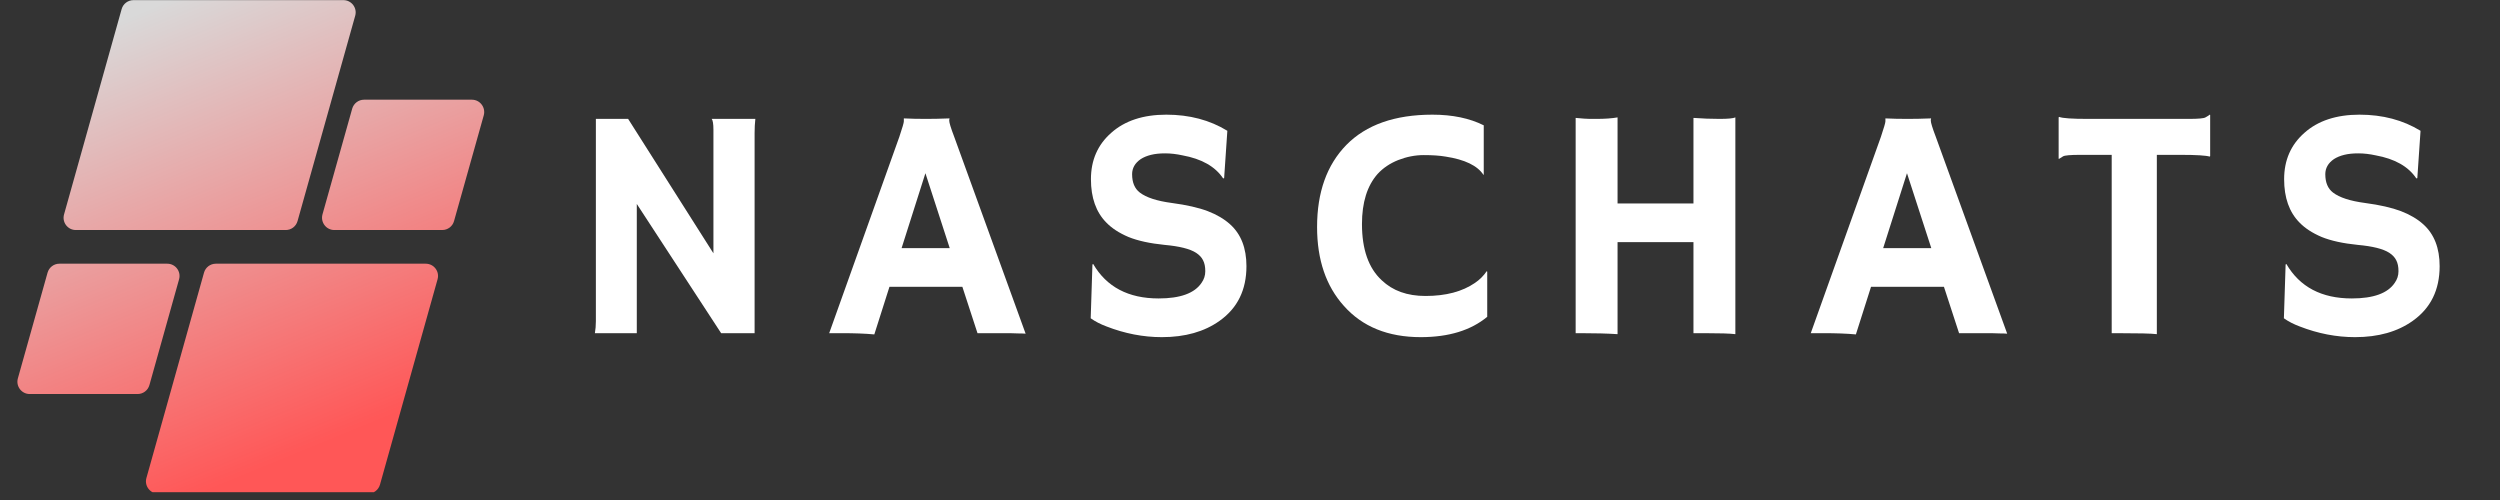
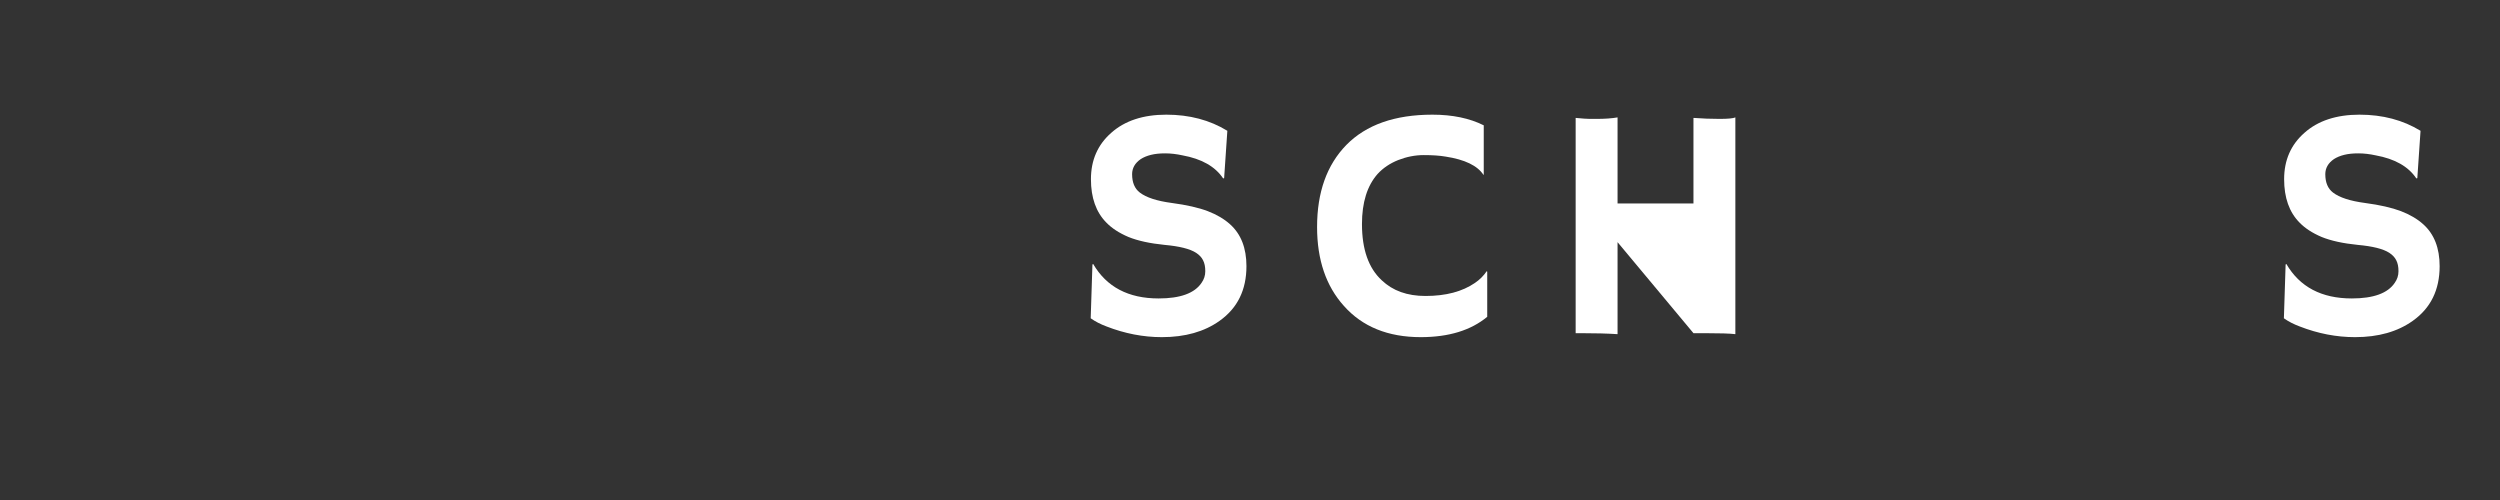
<svg xmlns="http://www.w3.org/2000/svg" width="210" zoomAndPan="magnify" viewBox="0 0 157.5 31.5" height="42" preserveAspectRatio="xMidYMid meet" version="1.0">
  <rect x="0" y="0" width="157.5" height="31.5" fill="#333333" stroke="none" />
  <defs>
    <g />
    <clipPath id="d56e8fbc68">
      <path d="M 1 0 L 30.609 0 L 30.609 31.008 L 1 31.008 Z M 1 0 " clip-rule="nonzero" />
    </clipPath>
    <clipPath id="b2ae4fee58">
-       <path d="M 18.004 14.492 L 4.777 14.492 C 4.266 14.492 3.895 14.004 4.035 13.508 L 7.664 0.57 C 7.758 0.238 8.062 0.008 8.41 0.008 L 21.633 0.008 C 22.145 0.008 22.516 0.496 22.379 0.988 L 18.746 13.926 C 18.652 14.262 18.348 14.492 18.004 14.492 Z M 9.414 24.258 L 11.281 17.598 C 11.422 17.102 11.051 16.613 10.539 16.613 L 3.738 16.613 C 3.395 16.613 3.09 16.844 2.996 17.18 L 1.125 23.84 C 0.988 24.332 1.359 24.824 1.871 24.824 L 8.668 24.824 C 9.016 24.824 9.32 24.594 9.414 24.258 Z M 12.852 17.18 L 9.223 30.117 C 9.086 30.609 9.457 31.098 9.969 31.098 L 23.191 31.098 C 23.539 31.098 23.844 30.867 23.938 30.535 L 27.566 17.598 C 27.707 17.102 27.336 16.613 26.82 16.613 L 13.598 16.613 C 13.25 16.613 12.945 16.844 12.852 17.18 Z M 22.188 6.848 L 20.316 13.508 C 20.18 14.004 20.551 14.492 21.062 14.492 L 27.859 14.492 C 28.207 14.492 28.512 14.262 28.605 13.926 L 30.477 7.266 C 30.613 6.773 30.242 6.281 29.73 6.281 L 22.934 6.281 C 22.586 6.281 22.281 6.516 22.188 6.848 Z M 22.188 6.848 " clip-rule="nonzero" />
-     </clipPath>
+       </clipPath>
    <linearGradient x1="114.296" gradientTransform="matrix(0.062, 0, 0, 0.062, 1.096, 0.007)" y1="-47.634" x2="358.093" gradientUnits="userSpaceOnUse" y2="546.347" id="256715f5d6">
      <stop stop-opacity="1" stop-color="rgb(85.1%, 85.1%, 85.1%)" offset="0" />
      <stop stop-opacity="1" stop-color="rgb(85.1%, 85.1%, 85.1%)" offset="0.062" />
      <stop stop-opacity="1" stop-color="rgb(85.126%, 85.007%, 85.007%)" offset="0.094" />
      <stop stop-opacity="1" stop-color="rgb(85.231%, 84.645%, 84.645%)" offset="0.098" />
      <stop stop-opacity="1" stop-color="rgb(85.31%, 84.378%, 84.378%)" offset="0.102" />
      <stop stop-opacity="1" stop-color="rgb(85.388%, 84.109%, 84.109%)" offset="0.105" />
      <stop stop-opacity="1" stop-color="rgb(85.466%, 83.841%, 83.841%)" offset="0.109" />
      <stop stop-opacity="1" stop-color="rgb(85.544%, 83.572%, 83.572%)" offset="0.113" />
      <stop stop-opacity="1" stop-color="rgb(85.623%, 83.305%, 83.305%)" offset="0.117" />
      <stop stop-opacity="1" stop-color="rgb(85.701%, 83.037%, 83.037%)" offset="0.121" />
      <stop stop-opacity="1" stop-color="rgb(85.78%, 82.768%, 82.768%)" offset="0.125" />
      <stop stop-opacity="1" stop-color="rgb(85.858%, 82.5%, 82.5%)" offset="0.129" />
      <stop stop-opacity="1" stop-color="rgb(85.938%, 82.233%, 82.233%)" offset="0.133" />
      <stop stop-opacity="1" stop-color="rgb(86.015%, 81.964%, 81.964%)" offset="0.137" />
      <stop stop-opacity="1" stop-color="rgb(86.093%, 81.696%, 81.696%)" offset="0.141" />
      <stop stop-opacity="1" stop-color="rgb(86.171%, 81.427%, 81.427%)" offset="0.145" />
      <stop stop-opacity="1" stop-color="rgb(86.25%, 81.16%, 81.16%)" offset="0.148" />
      <stop stop-opacity="1" stop-color="rgb(86.328%, 80.891%, 80.891%)" offset="0.152" />
      <stop stop-opacity="1" stop-color="rgb(86.407%, 80.623%, 80.623%)" offset="0.156" />
      <stop stop-opacity="1" stop-color="rgb(86.485%, 80.354%, 80.354%)" offset="0.16" />
      <stop stop-opacity="1" stop-color="rgb(86.563%, 80.086%, 80.086%)" offset="0.164" />
      <stop stop-opacity="1" stop-color="rgb(86.641%, 79.817%, 79.817%)" offset="0.168" />
      <stop stop-opacity="1" stop-color="rgb(86.72%, 79.55%, 79.55%)" offset="0.172" />
      <stop stop-opacity="1" stop-color="rgb(86.798%, 79.282%, 79.282%)" offset="0.176" />
      <stop stop-opacity="1" stop-color="rgb(86.877%, 79.013%, 79.013%)" offset="0.18" />
      <stop stop-opacity="1" stop-color="rgb(86.955%, 78.745%, 78.745%)" offset="0.184" />
      <stop stop-opacity="1" stop-color="rgb(87.035%, 78.477%, 78.477%)" offset="0.188" />
      <stop stop-opacity="1" stop-color="rgb(87.112%, 78.209%, 78.209%)" offset="0.191" />
      <stop stop-opacity="1" stop-color="rgb(87.19%, 77.94%, 77.94%)" offset="0.195" />
      <stop stop-opacity="1" stop-color="rgb(87.268%, 77.672%, 77.672%)" offset="0.199" />
      <stop stop-opacity="1" stop-color="rgb(87.347%, 77.405%, 77.405%)" offset="0.203" />
      <stop stop-opacity="1" stop-color="rgb(87.425%, 77.136%, 77.136%)" offset="0.207" />
      <stop stop-opacity="1" stop-color="rgb(87.505%, 76.868%, 76.868%)" offset="0.211" />
      <stop stop-opacity="1" stop-color="rgb(87.582%, 76.599%, 76.599%)" offset="0.215" />
      <stop stop-opacity="1" stop-color="rgb(87.66%, 76.332%, 76.332%)" offset="0.219" />
      <stop stop-opacity="1" stop-color="rgb(87.738%, 76.064%, 76.064%)" offset="0.223" />
      <stop stop-opacity="1" stop-color="rgb(87.817%, 75.795%, 75.795%)" offset="0.227" />
      <stop stop-opacity="1" stop-color="rgb(87.895%, 75.526%, 75.526%)" offset="0.23" />
      <stop stop-opacity="1" stop-color="rgb(87.975%, 75.259%, 75.259%)" offset="0.234" />
      <stop stop-opacity="1" stop-color="rgb(88.052%, 74.991%, 74.991%)" offset="0.238" />
      <stop stop-opacity="1" stop-color="rgb(88.13%, 74.722%, 74.722%)" offset="0.242" />
      <stop stop-opacity="1" stop-color="rgb(88.208%, 74.454%, 74.454%)" offset="0.246" />
      <stop stop-opacity="1" stop-color="rgb(88.287%, 74.187%, 74.187%)" offset="0.25" />
      <stop stop-opacity="1" stop-color="rgb(88.365%, 73.918%, 73.918%)" offset="0.254" />
      <stop stop-opacity="1" stop-color="rgb(88.445%, 73.65%, 73.65%)" offset="0.258" />
      <stop stop-opacity="1" stop-color="rgb(88.522%, 73.381%, 73.381%)" offset="0.262" />
      <stop stop-opacity="1" stop-color="rgb(88.602%, 73.114%, 73.114%)" offset="0.266" />
      <stop stop-opacity="1" stop-color="rgb(88.68%, 72.845%, 72.845%)" offset="0.27" />
      <stop stop-opacity="1" stop-color="rgb(88.757%, 72.577%, 72.577%)" offset="0.273" />
      <stop stop-opacity="1" stop-color="rgb(88.835%, 72.308%, 72.308%)" offset="0.277" />
      <stop stop-opacity="1" stop-color="rgb(88.914%, 72.04%, 72.04%)" offset="0.281" />
      <stop stop-opacity="1" stop-color="rgb(88.992%, 71.771%, 71.771%)" offset="0.285" />
      <stop stop-opacity="1" stop-color="rgb(89.072%, 71.504%, 71.504%)" offset="0.289" />
      <stop stop-opacity="1" stop-color="rgb(89.149%, 71.236%, 71.236%)" offset="0.293" />
      <stop stop-opacity="1" stop-color="rgb(89.227%, 70.967%, 70.967%)" offset="0.297" />
      <stop stop-opacity="1" stop-color="rgb(89.305%, 70.699%, 70.699%)" offset="0.301" />
      <stop stop-opacity="1" stop-color="rgb(89.384%, 70.432%, 70.432%)" offset="0.305" />
      <stop stop-opacity="1" stop-color="rgb(89.462%, 70.163%, 70.163%)" offset="0.309" />
      <stop stop-opacity="1" stop-color="rgb(89.542%, 69.894%, 69.894%)" offset="0.312" />
      <stop stop-opacity="1" stop-color="rgb(89.619%, 69.626%, 69.626%)" offset="0.316" />
      <stop stop-opacity="1" stop-color="rgb(89.697%, 69.359%, 69.359%)" offset="0.32" />
      <stop stop-opacity="1" stop-color="rgb(89.775%, 69.09%, 69.09%)" offset="0.324" />
      <stop stop-opacity="1" stop-color="rgb(89.854%, 68.822%, 68.822%)" offset="0.328" />
      <stop stop-opacity="1" stop-color="rgb(89.932%, 68.553%, 68.553%)" offset="0.332" />
      <stop stop-opacity="1" stop-color="rgb(90.012%, 68.286%, 68.286%)" offset="0.336" />
      <stop stop-opacity="1" stop-color="rgb(90.089%, 68.018%, 68.018%)" offset="0.34" />
      <stop stop-opacity="1" stop-color="rgb(90.169%, 67.749%, 67.749%)" offset="0.344" />
      <stop stop-opacity="1" stop-color="rgb(90.247%, 67.48%, 67.48%)" offset="0.348" />
      <stop stop-opacity="1" stop-color="rgb(90.324%, 67.213%, 67.213%)" offset="0.352" />
      <stop stop-opacity="1" stop-color="rgb(90.402%, 66.945%, 66.945%)" offset="0.355" />
      <stop stop-opacity="1" stop-color="rgb(90.482%, 66.676%, 66.676%)" offset="0.359" />
      <stop stop-opacity="1" stop-color="rgb(90.559%, 66.408%, 66.408%)" offset="0.363" />
      <stop stop-opacity="1" stop-color="rgb(90.639%, 66.141%, 66.141%)" offset="0.367" />
      <stop stop-opacity="1" stop-color="rgb(90.717%, 65.872%, 65.872%)" offset="0.371" />
      <stop stop-opacity="1" stop-color="rgb(90.794%, 65.604%, 65.604%)" offset="0.375" />
      <stop stop-opacity="1" stop-color="rgb(90.872%, 65.335%, 65.335%)" offset="0.379" />
      <stop stop-opacity="1" stop-color="rgb(90.952%, 65.068%, 65.068%)" offset="0.383" />
      <stop stop-opacity="1" stop-color="rgb(91.029%, 64.799%, 64.799%)" offset="0.387" />
      <stop stop-opacity="1" stop-color="rgb(91.109%, 64.531%, 64.531%)" offset="0.391" />
      <stop stop-opacity="1" stop-color="rgb(91.187%, 64.262%, 64.262%)" offset="0.395" />
      <stop stop-opacity="1" stop-color="rgb(91.266%, 63.994%, 63.994%)" offset="0.398" />
      <stop stop-opacity="1" stop-color="rgb(91.344%, 63.725%, 63.725%)" offset="0.402" />
      <stop stop-opacity="1" stop-color="rgb(91.422%, 63.458%, 63.458%)" offset="0.406" />
      <stop stop-opacity="1" stop-color="rgb(91.499%, 63.19%, 63.19%)" offset="0.41" />
      <stop stop-opacity="1" stop-color="rgb(91.579%, 62.921%, 62.921%)" offset="0.414" />
      <stop stop-opacity="1" stop-color="rgb(91.656%, 62.653%, 62.653%)" offset="0.418" />
      <stop stop-opacity="1" stop-color="rgb(91.736%, 62.386%, 62.386%)" offset="0.422" />
      <stop stop-opacity="1" stop-color="rgb(91.814%, 62.117%, 62.117%)" offset="0.426" />
      <stop stop-opacity="1" stop-color="rgb(91.891%, 61.848%, 61.848%)" offset="0.43" />
      <stop stop-opacity="1" stop-color="rgb(91.969%, 61.58%, 61.58%)" offset="0.434" />
      <stop stop-opacity="1" stop-color="rgb(92.049%, 61.313%, 61.313%)" offset="0.438" />
      <stop stop-opacity="1" stop-color="rgb(92.126%, 61.044%, 61.044%)" offset="0.441" />
      <stop stop-opacity="1" stop-color="rgb(92.206%, 60.776%, 60.776%)" offset="0.445" />
      <stop stop-opacity="1" stop-color="rgb(92.284%, 60.507%, 60.507%)" offset="0.449" />
      <stop stop-opacity="1" stop-color="rgb(92.361%, 60.24%, 60.24%)" offset="0.453" />
      <stop stop-opacity="1" stop-color="rgb(92.439%, 59.972%, 59.972%)" offset="0.457" />
      <stop stop-opacity="1" stop-color="rgb(92.519%, 59.703%, 59.703%)" offset="0.461" />
      <stop stop-opacity="1" stop-color="rgb(92.596%, 59.435%, 59.435%)" offset="0.465" />
      <stop stop-opacity="1" stop-color="rgb(92.676%, 59.167%, 59.167%)" offset="0.469" />
      <stop stop-opacity="1" stop-color="rgb(92.754%, 58.899%, 58.899%)" offset="0.473" />
      <stop stop-opacity="1" stop-color="rgb(92.833%, 58.63%, 58.63%)" offset="0.477" />
      <stop stop-opacity="1" stop-color="rgb(92.911%, 58.362%, 58.362%)" offset="0.48" />
      <stop stop-opacity="1" stop-color="rgb(92.989%, 58.095%, 58.095%)" offset="0.484" />
      <stop stop-opacity="1" stop-color="rgb(93.066%, 57.826%, 57.826%)" offset="0.488" />
      <stop stop-opacity="1" stop-color="rgb(93.146%, 57.558%, 57.558%)" offset="0.492" />
      <stop stop-opacity="1" stop-color="rgb(93.224%, 57.289%, 57.289%)" offset="0.496" />
      <stop stop-opacity="1" stop-color="rgb(93.303%, 57.021%, 57.021%)" offset="0.5" />
      <stop stop-opacity="1" stop-color="rgb(93.381%, 56.752%, 56.752%)" offset="0.504" />
      <stop stop-opacity="1" stop-color="rgb(93.459%, 56.485%, 56.485%)" offset="0.508" />
      <stop stop-opacity="1" stop-color="rgb(93.536%, 56.216%, 56.216%)" offset="0.512" />
      <stop stop-opacity="1" stop-color="rgb(93.616%, 55.948%, 55.948%)" offset="0.516" />
      <stop stop-opacity="1" stop-color="rgb(93.694%, 55.679%, 55.679%)" offset="0.52" />
      <stop stop-opacity="1" stop-color="rgb(93.773%, 55.412%, 55.412%)" offset="0.523" />
      <stop stop-opacity="1" stop-color="rgb(93.851%, 55.144%, 55.144%)" offset="0.527" />
      <stop stop-opacity="1" stop-color="rgb(93.929%, 54.875%, 54.875%)" offset="0.531" />
      <stop stop-opacity="1" stop-color="rgb(94.006%, 54.607%, 54.607%)" offset="0.535" />
      <stop stop-opacity="1" stop-color="rgb(94.086%, 54.34%, 54.34%)" offset="0.539" />
      <stop stop-opacity="1" stop-color="rgb(94.164%, 54.071%, 54.071%)" offset="0.543" />
      <stop stop-opacity="1" stop-color="rgb(94.243%, 53.802%, 53.802%)" offset="0.547" />
      <stop stop-opacity="1" stop-color="rgb(94.321%, 53.534%, 53.534%)" offset="0.551" />
      <stop stop-opacity="1" stop-color="rgb(94.4%, 53.267%, 53.267%)" offset="0.555" />
      <stop stop-opacity="1" stop-color="rgb(94.478%, 52.998%, 52.998%)" offset="0.559" />
      <stop stop-opacity="1" stop-color="rgb(94.556%, 52.73%, 52.73%)" offset="0.562" />
      <stop stop-opacity="1" stop-color="rgb(94.633%, 52.461%, 52.461%)" offset="0.566" />
      <stop stop-opacity="1" stop-color="rgb(94.713%, 52.194%, 52.194%)" offset="0.57" />
      <stop stop-opacity="1" stop-color="rgb(94.791%, 51.926%, 51.926%)" offset="0.574" />
      <stop stop-opacity="1" stop-color="rgb(94.87%, 51.657%, 51.657%)" offset="0.578" />
      <stop stop-opacity="1" stop-color="rgb(94.948%, 51.389%, 51.389%)" offset="0.582" />
      <stop stop-opacity="1" stop-color="rgb(95.026%, 51.122%, 51.122%)" offset="0.586" />
      <stop stop-opacity="1" stop-color="rgb(95.103%, 50.853%, 50.853%)" offset="0.59" />
      <stop stop-opacity="1" stop-color="rgb(95.183%, 50.584%, 50.584%)" offset="0.594" />
      <stop stop-opacity="1" stop-color="rgb(95.261%, 50.316%, 50.316%)" offset="0.598" />
      <stop stop-opacity="1" stop-color="rgb(95.34%, 50.049%, 50.049%)" offset="0.602" />
      <stop stop-opacity="1" stop-color="rgb(95.418%, 49.78%, 49.78%)" offset="0.605" />
      <stop stop-opacity="1" stop-color="rgb(95.497%, 49.512%, 49.512%)" offset="0.609" />
      <stop stop-opacity="1" stop-color="rgb(95.575%, 49.243%, 49.243%)" offset="0.613" />
      <stop stop-opacity="1" stop-color="rgb(95.653%, 48.975%, 48.975%)" offset="0.617" />
      <stop stop-opacity="1" stop-color="rgb(95.731%, 48.706%, 48.706%)" offset="0.621" />
      <stop stop-opacity="1" stop-color="rgb(95.81%, 48.439%, 48.439%)" offset="0.625" />
      <stop stop-opacity="1" stop-color="rgb(95.888%, 48.17%, 48.17%)" offset="0.629" />
      <stop stop-opacity="1" stop-color="rgb(95.967%, 47.902%, 47.902%)" offset="0.633" />
      <stop stop-opacity="1" stop-color="rgb(96.045%, 47.633%, 47.633%)" offset="0.637" />
      <stop stop-opacity="1" stop-color="rgb(96.123%, 47.366%, 47.366%)" offset="0.641" />
      <stop stop-opacity="1" stop-color="rgb(96.201%, 47.098%, 47.098%)" offset="0.645" />
      <stop stop-opacity="1" stop-color="rgb(96.28%, 46.829%, 46.829%)" offset="0.648" />
      <stop stop-opacity="1" stop-color="rgb(96.358%, 46.561%, 46.561%)" offset="0.652" />
      <stop stop-opacity="1" stop-color="rgb(96.437%, 46.294%, 46.294%)" offset="0.656" />
      <stop stop-opacity="1" stop-color="rgb(96.515%, 46.025%, 46.025%)" offset="0.66" />
      <stop stop-opacity="1" stop-color="rgb(96.593%, 45.757%, 45.757%)" offset="0.664" />
      <stop stop-opacity="1" stop-color="rgb(96.671%, 45.488%, 45.488%)" offset="0.668" />
      <stop stop-opacity="1" stop-color="rgb(96.75%, 45.221%, 45.221%)" offset="0.672" />
      <stop stop-opacity="1" stop-color="rgb(96.828%, 44.952%, 44.952%)" offset="0.676" />
      <stop stop-opacity="1" stop-color="rgb(96.907%, 44.684%, 44.684%)" offset="0.68" />
      <stop stop-opacity="1" stop-color="rgb(96.985%, 44.415%, 44.415%)" offset="0.684" />
      <stop stop-opacity="1" stop-color="rgb(97.064%, 44.148%, 44.148%)" offset="0.688" />
      <stop stop-opacity="1" stop-color="rgb(97.142%, 43.88%, 43.88%)" offset="0.691" />
      <stop stop-opacity="1" stop-color="rgb(97.22%, 43.611%, 43.611%)" offset="0.695" />
      <stop stop-opacity="1" stop-color="rgb(97.298%, 43.343%, 43.343%)" offset="0.699" />
      <stop stop-opacity="1" stop-color="rgb(97.377%, 43.076%, 43.076%)" offset="0.703" />
      <stop stop-opacity="1" stop-color="rgb(97.455%, 42.807%, 42.807%)" offset="0.707" />
      <stop stop-opacity="1" stop-color="rgb(97.534%, 42.538%, 42.538%)" offset="0.711" />
      <stop stop-opacity="1" stop-color="rgb(97.612%, 42.27%, 42.27%)" offset="0.715" />
      <stop stop-opacity="1" stop-color="rgb(97.69%, 42.001%, 42.001%)" offset="0.719" />
      <stop stop-opacity="1" stop-color="rgb(97.768%, 41.733%, 41.733%)" offset="0.723" />
      <stop stop-opacity="1" stop-color="rgb(97.847%, 41.466%, 41.466%)" offset="0.727" />
      <stop stop-opacity="1" stop-color="rgb(97.925%, 41.197%, 41.197%)" offset="0.73" />
      <stop stop-opacity="1" stop-color="rgb(98.004%, 40.929%, 40.929%)" offset="0.734" />
      <stop stop-opacity="1" stop-color="rgb(98.082%, 40.66%, 40.66%)" offset="0.738" />
      <stop stop-opacity="1" stop-color="rgb(98.16%, 40.393%, 40.393%)" offset="0.742" />
      <stop stop-opacity="1" stop-color="rgb(98.238%, 40.125%, 40.125%)" offset="0.746" />
      <stop stop-opacity="1" stop-color="rgb(98.317%, 39.856%, 39.856%)" offset="0.75" />
      <stop stop-opacity="1" stop-color="rgb(98.395%, 39.587%, 39.587%)" offset="0.754" />
      <stop stop-opacity="1" stop-color="rgb(98.474%, 39.32%, 39.32%)" offset="0.758" />
      <stop stop-opacity="1" stop-color="rgb(98.552%, 39.052%, 39.052%)" offset="0.762" />
      <stop stop-opacity="1" stop-color="rgb(98.631%, 38.783%, 38.783%)" offset="0.766" />
      <stop stop-opacity="1" stop-color="rgb(98.709%, 38.515%, 38.515%)" offset="0.77" />
      <stop stop-opacity="1" stop-color="rgb(98.787%, 38.248%, 38.248%)" offset="0.773" />
      <stop stop-opacity="1" stop-color="rgb(98.865%, 37.979%, 37.979%)" offset="0.777" />
      <stop stop-opacity="1" stop-color="rgb(98.944%, 37.711%, 37.711%)" offset="0.781" />
      <stop stop-opacity="1" stop-color="rgb(99.022%, 37.442%, 37.442%)" offset="0.785" />
      <stop stop-opacity="1" stop-color="rgb(99.101%, 37.175%, 37.175%)" offset="0.789" />
      <stop stop-opacity="1" stop-color="rgb(99.179%, 36.906%, 36.906%)" offset="0.793" />
      <stop stop-opacity="1" stop-color="rgb(99.257%, 36.638%, 36.638%)" offset="0.797" />
      <stop stop-opacity="1" stop-color="rgb(99.335%, 36.369%, 36.369%)" offset="0.801" />
      <stop stop-opacity="1" stop-color="rgb(99.414%, 36.102%, 36.102%)" offset="0.805" />
      <stop stop-opacity="1" stop-color="rgb(99.492%, 35.834%, 35.834%)" offset="0.809" />
      <stop stop-opacity="1" stop-color="rgb(99.571%, 35.565%, 35.565%)" offset="0.812" />
      <stop stop-opacity="1" stop-color="rgb(99.649%, 35.297%, 35.297%)" offset="0.816" />
      <stop stop-opacity="1" stop-color="rgb(99.728%, 35.03%, 35.03%)" offset="0.82" />
      <stop stop-opacity="1" stop-color="rgb(99.806%, 34.761%, 34.761%)" offset="0.824" />
      <stop stop-opacity="1" stop-color="rgb(99.884%, 34.492%, 34.492%)" offset="0.828" />
      <stop stop-opacity="1" stop-color="rgb(99.942%, 34.296%, 34.296%)" offset="0.832" />
      <stop stop-opacity="1" stop-color="rgb(100%, 34.099%, 34.099%)" offset="0.836" />
      <stop stop-opacity="1" stop-color="rgb(100%, 34.099%, 34.099%)" offset="0.844" />
      <stop stop-opacity="1" stop-color="rgb(100%, 34.099%, 34.099%)" offset="0.875" />
      <stop stop-opacity="1" stop-color="rgb(100%, 34.099%, 34.099%)" offset="1" />
    </linearGradient>
  </defs>
  <g fill="#ffffff" fill-opacity="1">
    <g transform="translate(35.634, 20.99)">
      <g>
-         <path d="M 1.844 0 C 1.883 -0.227 1.906 -0.477 1.906 -0.75 L 1.906 -13.5 L 3.938 -13.5 L 9.312 -5.031 L 9.312 -12.812 C 9.312 -13.188 9.273 -13.414 9.203 -13.5 L 11.953 -13.5 C 11.922 -13.227 11.906 -12.93 11.906 -12.609 L 11.906 0 L 9.797 0 L 4.484 -8.141 L 4.484 0 Z M 1.844 0 " />
-       </g>
+         </g>
    </g>
  </g>
  <g fill="#ffffff" fill-opacity="1">
    <g transform="translate(52.348, 20.99)">
      <g>
-         <path d="M 2.734 0.078 C 2.148 0.023 1.469 0 0.688 0 L -0.109 0 L 4.312 -12.375 C 4.5 -12.938 4.594 -13.258 4.594 -13.344 C 4.594 -13.438 4.594 -13.492 4.594 -13.516 L 4.594 -13.531 C 5.039 -13.508 5.508 -13.5 6 -13.5 C 6.406 -13.5 6.895 -13.508 7.469 -13.531 L 7.469 -13.5 C 7.457 -13.477 7.453 -13.441 7.453 -13.391 C 7.453 -13.266 7.555 -12.926 7.766 -12.375 L 12.266 0.031 C 12.129 0.02 11.973 0.016 11.797 0.016 C 11.797 0.016 11.617 0.008 11.266 0 C 11.086 0 10.93 0 10.797 0 L 9.234 0 L 8.281 -2.922 L 3.688 -2.922 Z M 7.484 -5.359 L 5.953 -10.078 L 4.453 -5.359 Z M 7.484 -5.359 " />
-       </g>
+         </g>
    </g>
  </g>
  <g fill="#ffffff" fill-opacity="1">
    <g transform="translate(67.417, 20.99)">
      <g>
        <path d="M 9.906 -12.75 L 9.703 -9.766 L 9.641 -9.75 C 9.141 -10.5 8.285 -10.984 7.078 -11.203 C 6.703 -11.285 6.336 -11.328 5.984 -11.328 C 5.641 -11.328 5.344 -11.297 5.094 -11.234 C 4.844 -11.172 4.629 -11.082 4.453 -10.969 C 4.086 -10.719 3.906 -10.398 3.906 -10.016 C 3.906 -9.492 4.066 -9.109 4.391 -8.859 C 4.797 -8.547 5.469 -8.328 6.406 -8.203 C 7.344 -8.078 8.098 -7.906 8.672 -7.688 C 9.242 -7.469 9.711 -7.191 10.078 -6.859 C 10.766 -6.242 11.109 -5.363 11.109 -4.219 C 11.109 -2.727 10.547 -1.582 9.422 -0.781 C 8.461 -0.094 7.25 0.25 5.781 0.25 C 4.602 0.25 3.441 0.023 2.297 -0.422 C 1.91 -0.566 1.578 -0.738 1.297 -0.938 L 1.406 -4.328 L 1.453 -4.359 C 2.297 -2.91 3.672 -2.188 5.578 -2.188 C 6.941 -2.188 7.844 -2.516 8.281 -3.172 C 8.438 -3.391 8.516 -3.633 8.516 -3.906 C 8.516 -4.188 8.469 -4.414 8.375 -4.594 C 8.289 -4.77 8.145 -4.926 7.938 -5.062 C 7.551 -5.312 6.891 -5.477 5.953 -5.562 C 5.023 -5.656 4.266 -5.82 3.672 -6.062 C 3.086 -6.312 2.625 -6.613 2.281 -6.969 C 1.633 -7.625 1.312 -8.535 1.312 -9.703 C 1.312 -10.898 1.738 -11.875 2.594 -12.625 C 3.445 -13.383 4.602 -13.766 6.062 -13.766 C 7.52 -13.766 8.801 -13.426 9.906 -12.75 Z M 9.906 -12.75 " />
      </g>
    </g>
  </g>
  <g fill="#ffffff" fill-opacity="1">
    <g transform="translate(82.445, 20.99)">
      <g>
        <path d="M 7.797 -13.766 C 9.066 -13.766 10.145 -13.539 11.031 -13.094 L 11.031 -10 L 11.016 -9.969 C 10.641 -10.551 9.844 -10.938 8.625 -11.125 C 8.258 -11.188 7.801 -11.219 7.25 -11.219 C 6.707 -11.219 6.172 -11.113 5.641 -10.906 C 5.117 -10.695 4.688 -10.406 4.344 -10.031 C 3.688 -9.289 3.359 -8.238 3.359 -6.875 C 3.359 -5.281 3.773 -4.098 4.609 -3.328 C 5.297 -2.672 6.211 -2.344 7.359 -2.344 C 8.641 -2.344 9.68 -2.617 10.484 -3.172 C 10.773 -3.367 11.02 -3.613 11.219 -3.906 L 11.25 -3.875 L 11.25 -1.031 C 10.219 -0.176 8.82 0.25 7.062 0.25 C 5 0.25 3.383 -0.406 2.219 -1.719 C 1.094 -2.969 0.531 -4.625 0.531 -6.688 C 0.531 -8.875 1.145 -10.598 2.375 -11.859 C 3.625 -13.129 5.43 -13.766 7.797 -13.766 Z M 7.797 -13.766 " />
      </g>
    </g>
  </g>
  <g fill="#ffffff" fill-opacity="1">
    <g transform="translate(97.422, 20.99)">
      <g>
-         <path d="M 4.484 0.062 C 3.836 0.02 3.066 0 2.172 0 L 1.844 0 L 1.844 -13.562 C 2.27 -13.52 2.566 -13.5 2.734 -13.5 L 3.156 -13.5 C 3.688 -13.5 4.129 -13.531 4.484 -13.594 L 4.484 -8.172 L 9.266 -8.172 L 9.266 -13.562 C 9.828 -13.52 10.375 -13.5 10.906 -13.5 C 11.438 -13.5 11.77 -13.531 11.906 -13.594 L 11.906 0.062 C 11.57 0.02 10.926 0 9.969 0 L 9.266 0 L 9.266 -5.734 L 4.484 -5.734 Z M 4.484 0.062 " />
+         <path d="M 4.484 0.062 C 3.836 0.02 3.066 0 2.172 0 L 1.844 0 L 1.844 -13.562 C 2.27 -13.52 2.566 -13.5 2.734 -13.5 L 3.156 -13.5 C 3.688 -13.5 4.129 -13.531 4.484 -13.594 L 4.484 -8.172 L 9.266 -8.172 L 9.266 -13.562 C 9.828 -13.52 10.375 -13.5 10.906 -13.5 C 11.438 -13.5 11.77 -13.531 11.906 -13.594 L 11.906 0.062 C 11.57 0.02 10.926 0 9.969 0 L 9.266 0 L 4.484 -5.734 Z M 4.484 0.062 " />
      </g>
    </g>
  </g>
  <g fill="#ffffff" fill-opacity="1">
    <g transform="translate(114.187, 20.99)">
      <g>
-         <path d="M 2.734 0.078 C 2.148 0.023 1.469 0 0.688 0 L -0.109 0 L 4.312 -12.375 C 4.5 -12.938 4.594 -13.258 4.594 -13.344 C 4.594 -13.438 4.594 -13.492 4.594 -13.516 L 4.594 -13.531 C 5.039 -13.508 5.508 -13.5 6 -13.5 C 6.406 -13.5 6.895 -13.508 7.469 -13.531 L 7.469 -13.5 C 7.457 -13.477 7.453 -13.441 7.453 -13.391 C 7.453 -13.266 7.555 -12.926 7.766 -12.375 L 12.266 0.031 C 12.129 0.02 11.973 0.016 11.797 0.016 C 11.797 0.016 11.617 0.008 11.266 0 C 11.086 0 10.93 0 10.797 0 L 9.234 0 L 8.281 -2.922 L 3.688 -2.922 Z M 7.484 -5.359 L 5.953 -10.078 L 4.453 -5.359 Z M 7.484 -5.359 " />
-       </g>
+         </g>
    </g>
  </g>
  <g fill="#ffffff" fill-opacity="1">
    <g transform="translate(129.256, 20.99)">
      <g>
-         <path d="M 6.625 0.062 C 6.301 0.02 5.461 0 4.109 0 L 3.781 0 L 3.781 -11.234 L 1.781 -11.234 C 1.188 -11.234 0.832 -11.203 0.719 -11.141 C 0.613 -11.078 0.531 -11.023 0.469 -10.984 L 0.438 -10.984 L 0.438 -13.594 L 0.469 -13.625 C 0.688 -13.539 1.289 -13.5 2.281 -13.5 L 8.641 -13.5 C 9.234 -13.5 9.582 -13.531 9.688 -13.594 C 9.801 -13.656 9.891 -13.711 9.953 -13.766 L 9.984 -13.75 L 9.984 -11.156 L 9.953 -11.125 C 9.723 -11.195 9.117 -11.234 8.141 -11.234 L 6.625 -11.234 Z M 6.625 0.062 " />
-       </g>
+         </g>
    </g>
  </g>
  <g fill="#ffffff" fill-opacity="1">
    <g transform="translate(142.588, 20.99)">
      <g>
        <path d="M 9.906 -12.75 L 9.703 -9.766 L 9.641 -9.75 C 9.141 -10.5 8.285 -10.984 7.078 -11.203 C 6.703 -11.285 6.336 -11.328 5.984 -11.328 C 5.641 -11.328 5.344 -11.297 5.094 -11.234 C 4.844 -11.172 4.629 -11.082 4.453 -10.969 C 4.086 -10.719 3.906 -10.398 3.906 -10.016 C 3.906 -9.492 4.066 -9.109 4.391 -8.859 C 4.797 -8.547 5.469 -8.328 6.406 -8.203 C 7.344 -8.078 8.098 -7.906 8.672 -7.688 C 9.242 -7.469 9.711 -7.191 10.078 -6.859 C 10.766 -6.242 11.109 -5.363 11.109 -4.219 C 11.109 -2.727 10.547 -1.582 9.422 -0.781 C 8.461 -0.094 7.25 0.25 5.781 0.25 C 4.602 0.25 3.441 0.023 2.297 -0.422 C 1.91 -0.566 1.578 -0.738 1.297 -0.938 L 1.406 -4.328 L 1.453 -4.359 C 2.297 -2.91 3.672 -2.188 5.578 -2.188 C 6.941 -2.188 7.844 -2.516 8.281 -3.172 C 8.438 -3.391 8.516 -3.633 8.516 -3.906 C 8.516 -4.188 8.469 -4.414 8.375 -4.594 C 8.289 -4.77 8.145 -4.926 7.938 -5.062 C 7.551 -5.312 6.891 -5.477 5.953 -5.562 C 5.023 -5.656 4.266 -5.82 3.672 -6.062 C 3.086 -6.312 2.625 -6.613 2.281 -6.969 C 1.633 -7.625 1.312 -8.535 1.312 -9.703 C 1.312 -10.898 1.738 -11.875 2.594 -12.625 C 3.445 -13.383 4.602 -13.766 6.062 -13.766 C 7.52 -13.766 8.801 -13.426 9.906 -12.75 Z M 9.906 -12.75 " />
      </g>
    </g>
  </g>
  <g clip-path="url(#d56e8fbc68)">
    <g clip-path="url(#b2ae4fee58)">
      <path fill="url(#256715f5d6)" d="M 0.988 0.008 L 0.988 31.008 L 30.609 31.008 L 30.609 0.008 Z M 0.988 0.008 " fill-rule="nonzero" />
    </g>
  </g>
</svg>